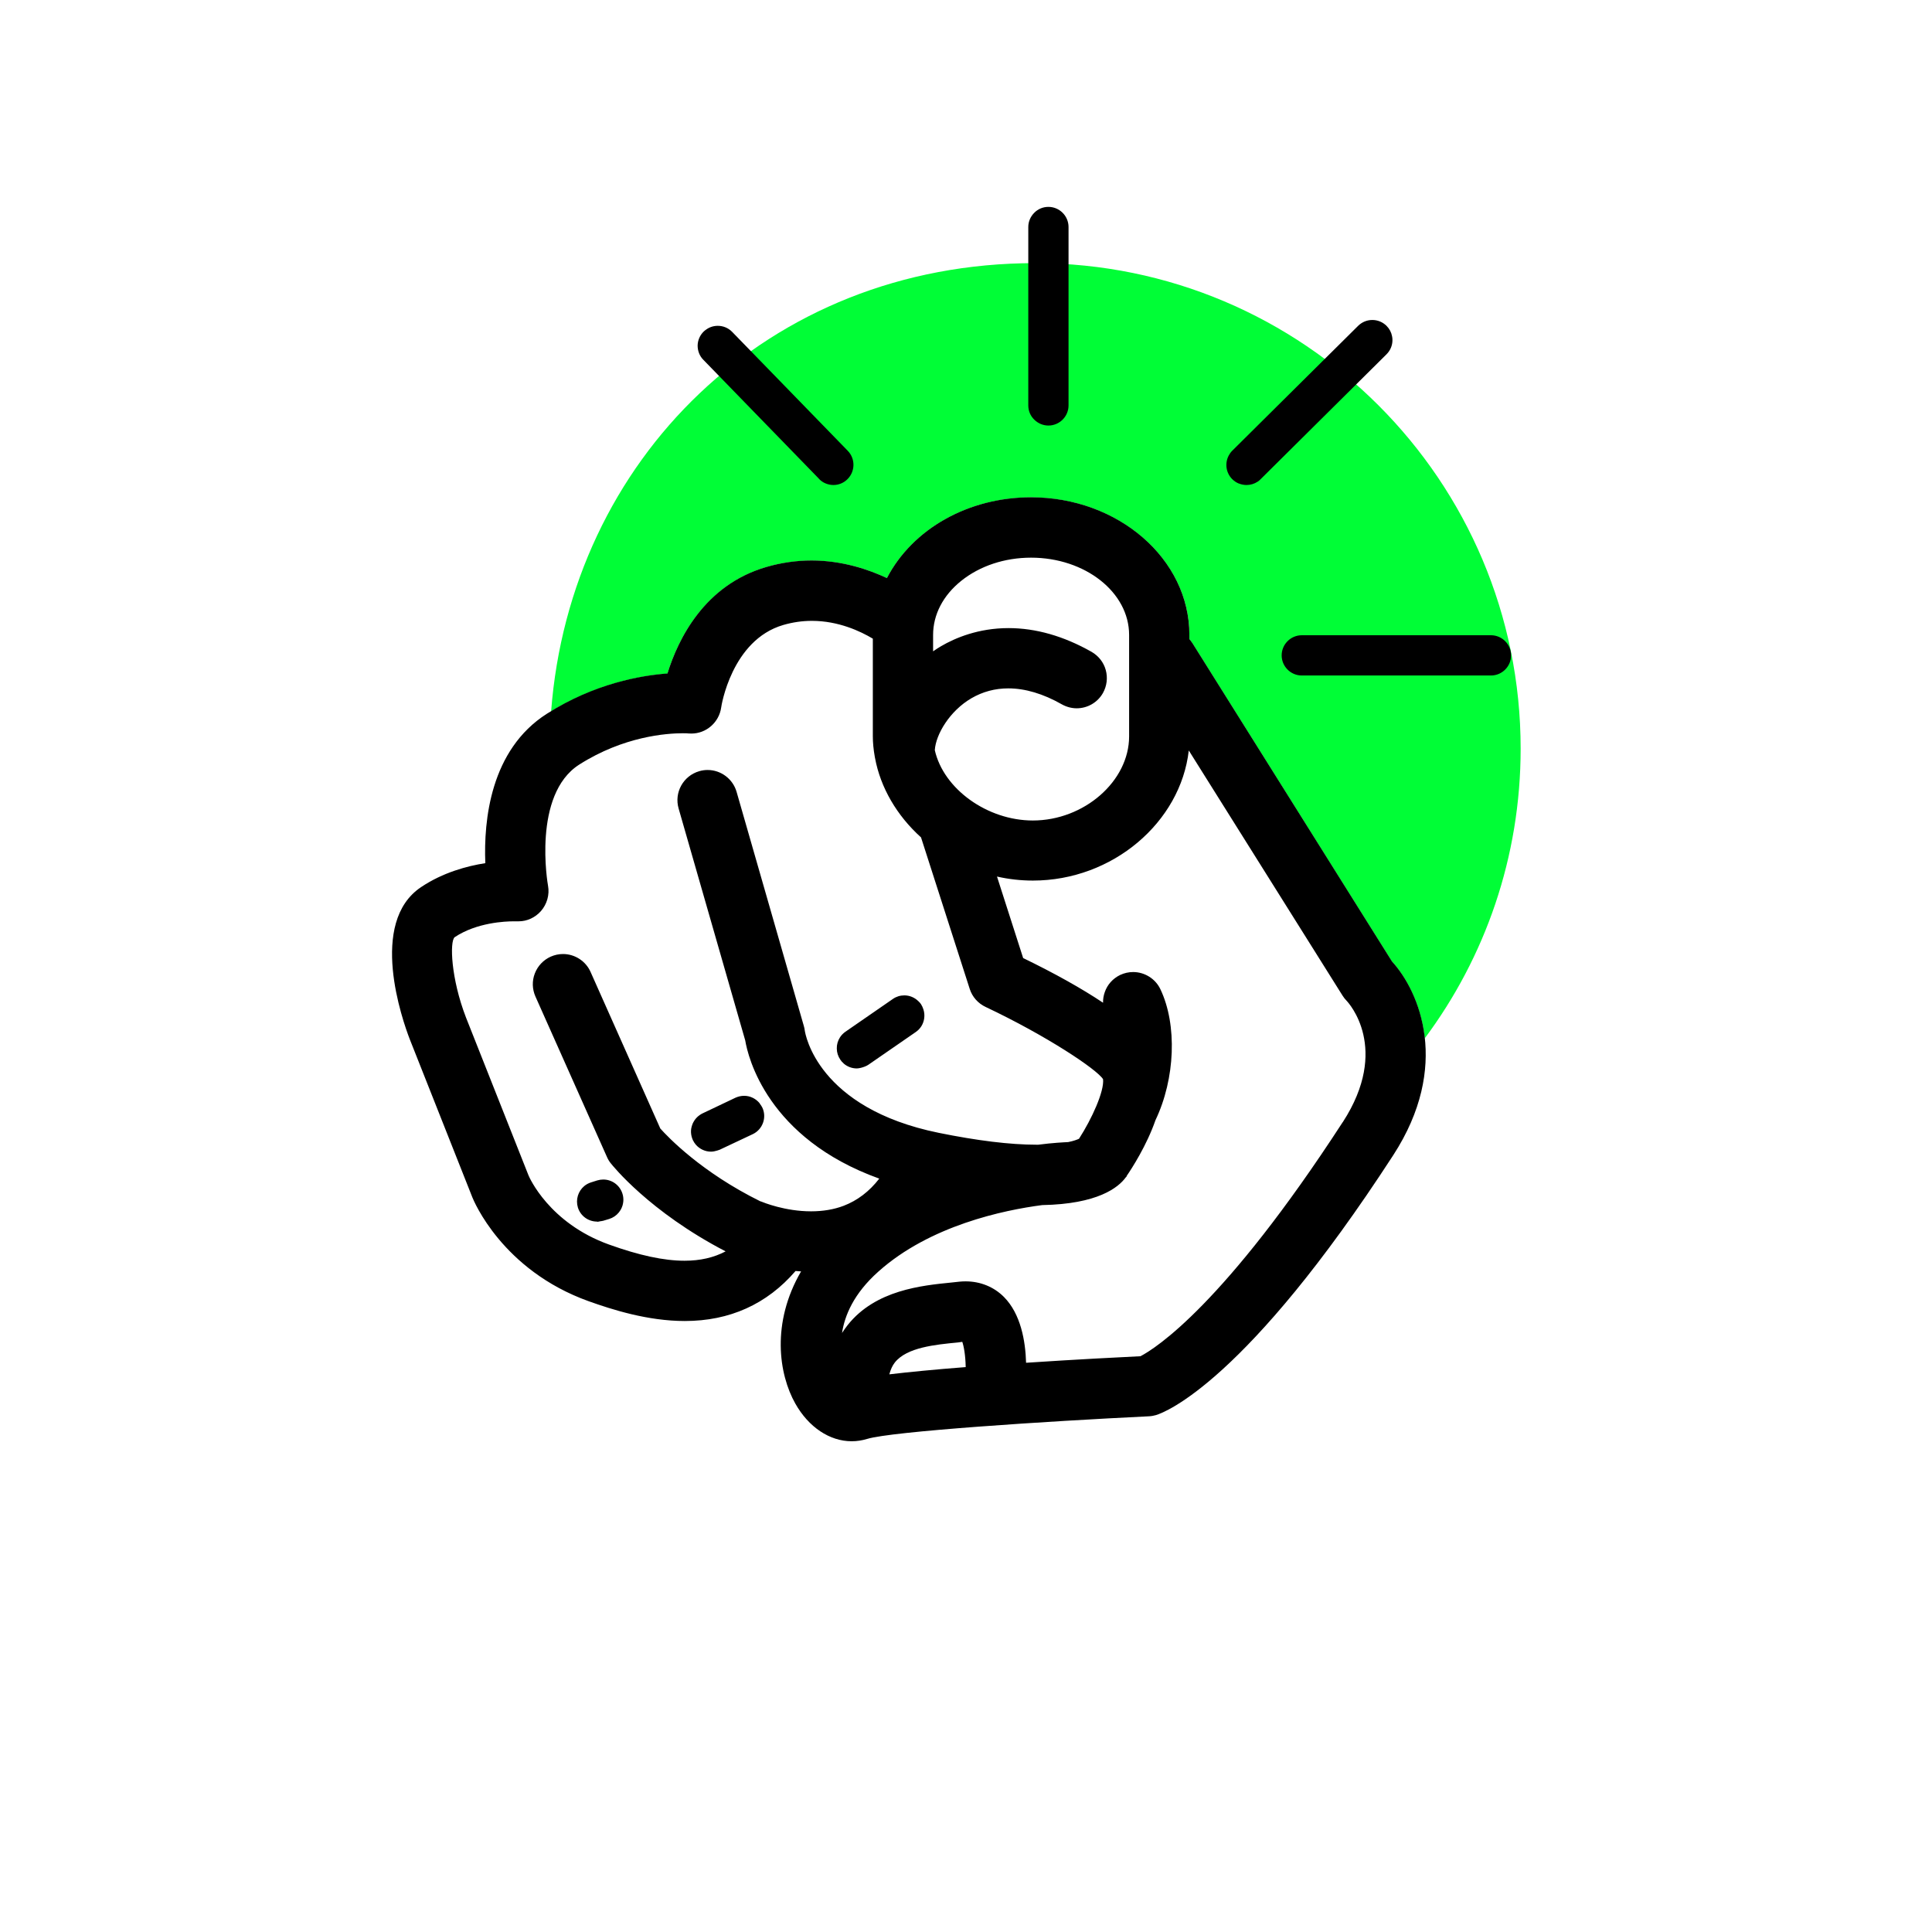
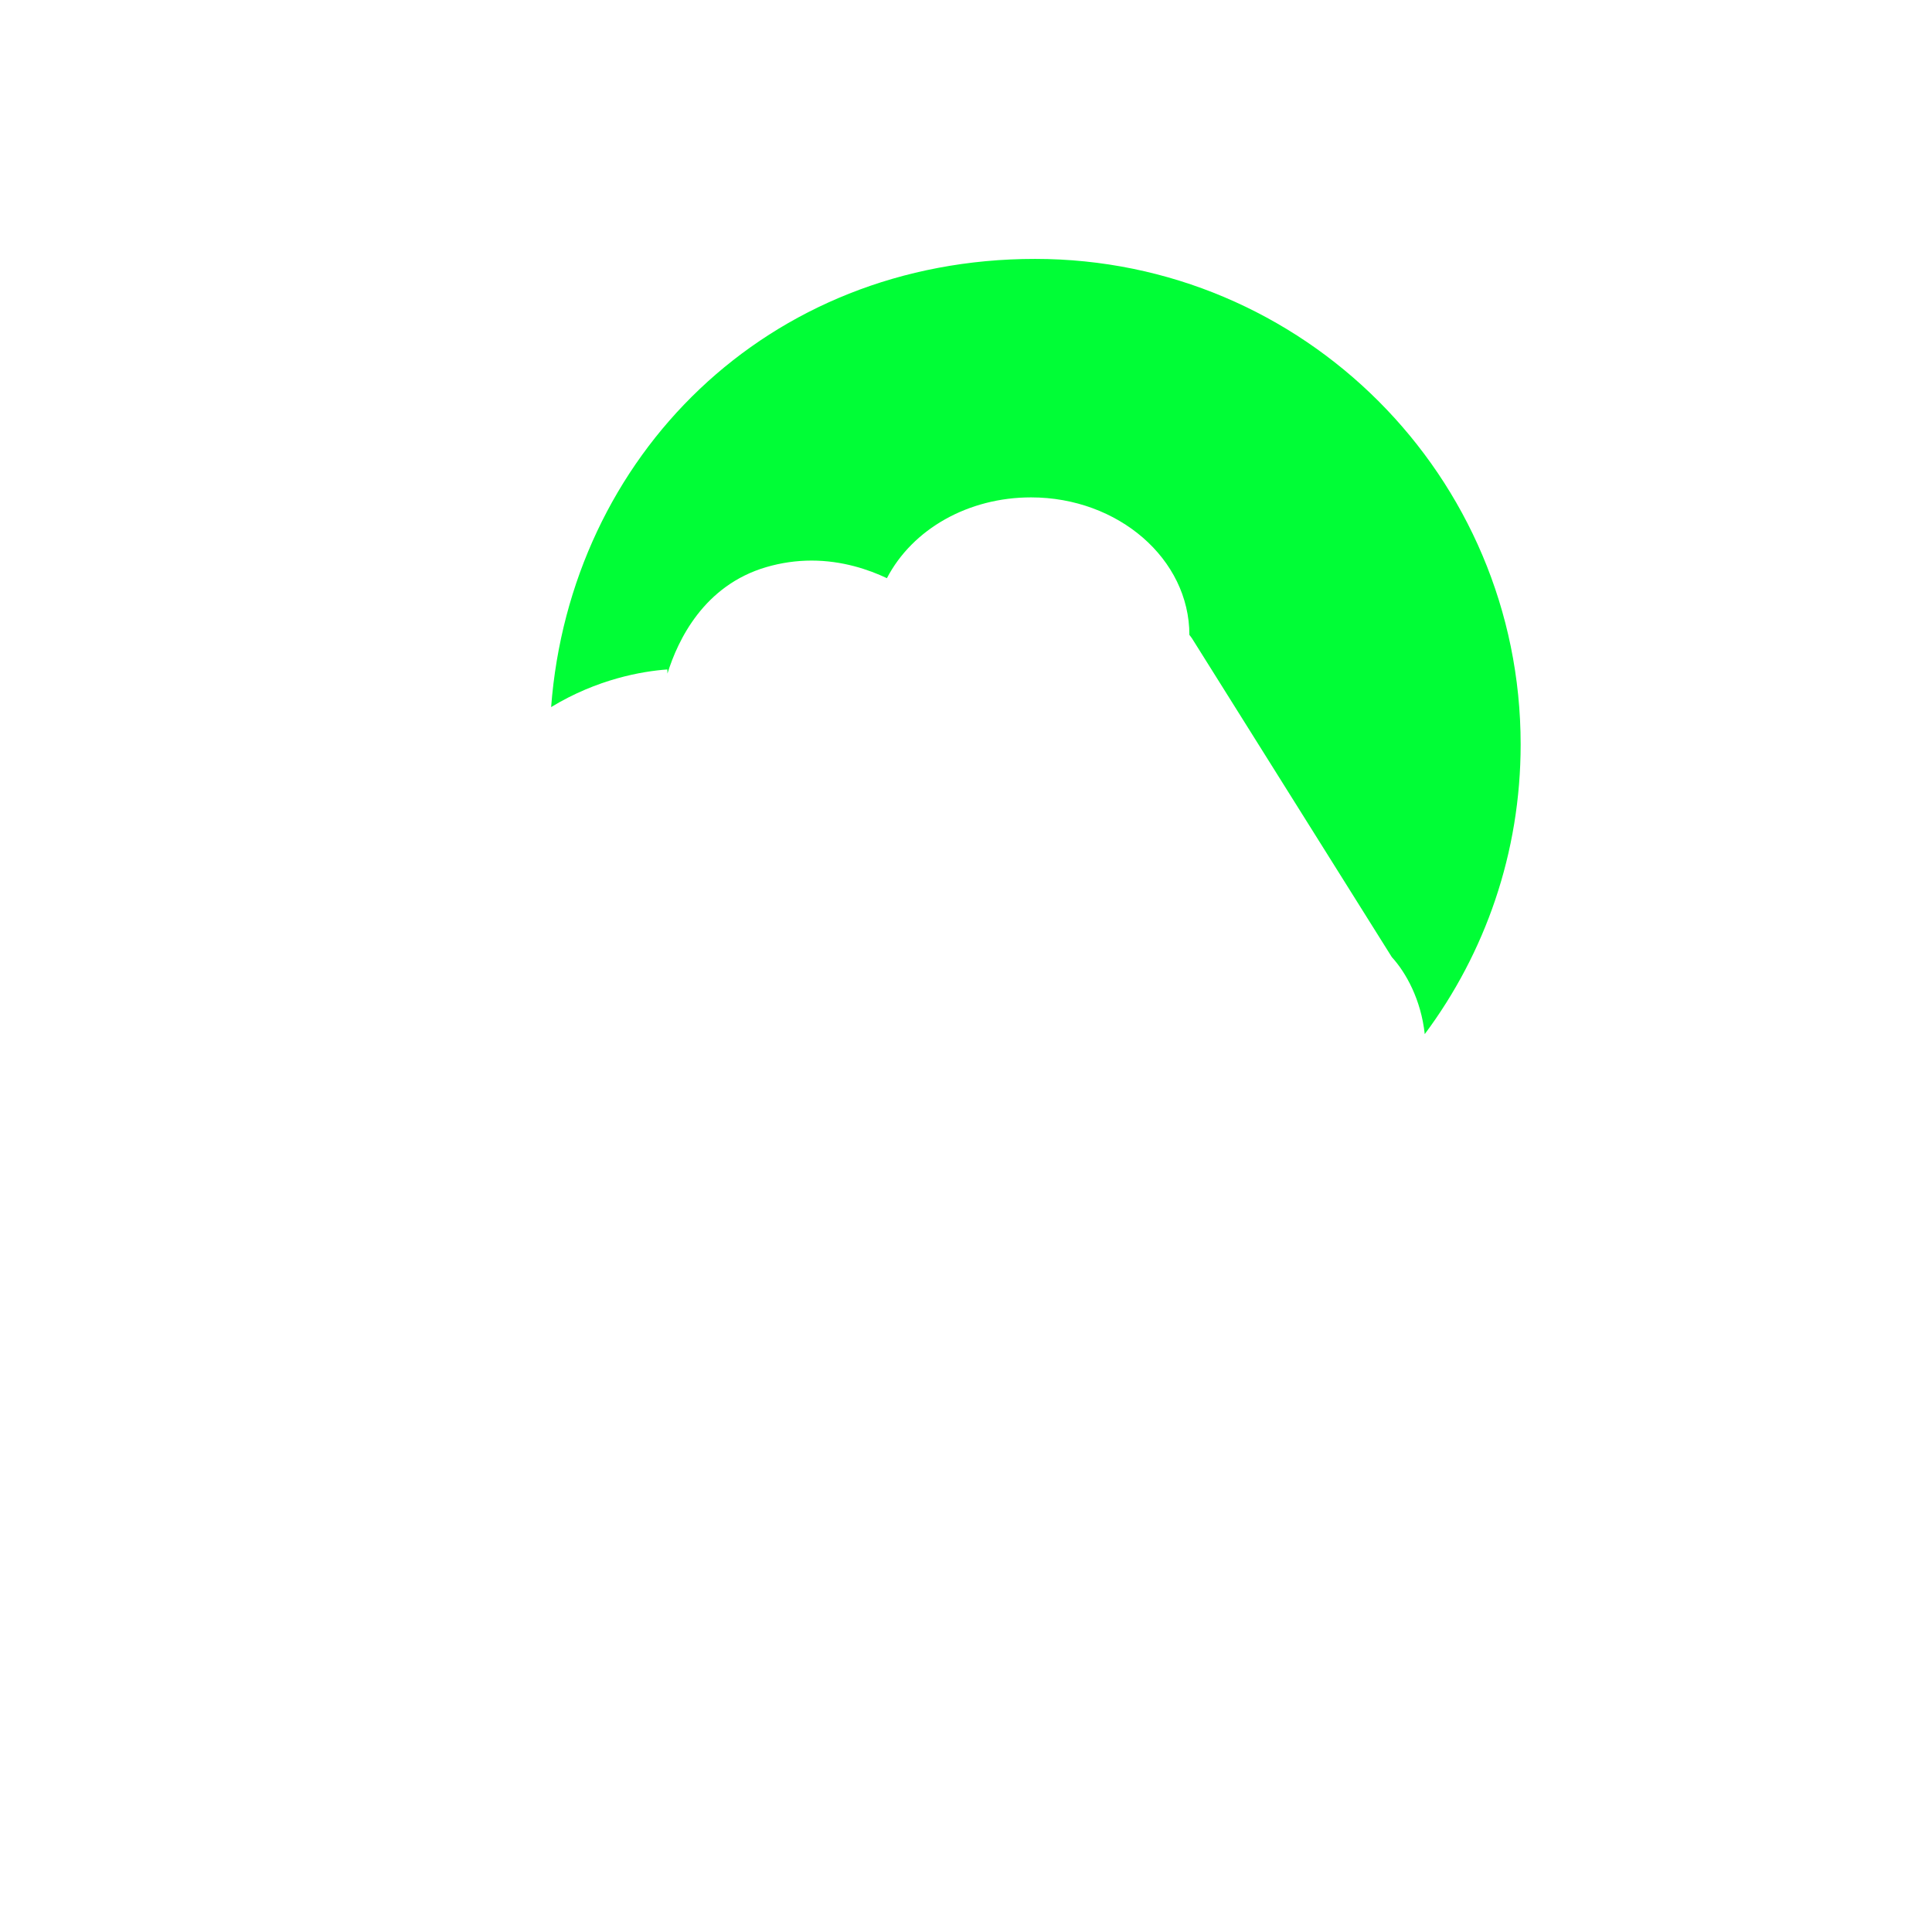
<svg xmlns="http://www.w3.org/2000/svg" viewBox="0 0 192 192">
-   <path d="m66.33 66.94c1.04-3.36 3.64-8.77 9.82-10.58 1.47-.43 2.99-.65 4.5-.65 3.06 0 5.68.89 7.49 1.75 2.55-4.9 8.1-8.03 14.32-8.03 8.68 0 15.74 6.13 15.74 13.67v.42c.1.12.19.24.27.36l19.85 31.66c1.41 1.54 2.9 4.23 3.27 7.65 5.99-8.04 9.53-18 9.53-28.79 0-26.65-21.6-48.25-48.25-48.25s-46.2 19.63-48.1 44.54c4.59-2.79 9.03-3.56 11.55-3.74z" fill="#00fe36" />
-   <path d="m81.39 47.59c.19.2.41.35.65.45s.51.16.78.16c.52 0 1.02-.2 1.39-.57.79-.77.81-2.04.04-2.83l-11.49-11.82c-.38-.39-.89-.6-1.43-.6-.42 0-.82.13-1.15.37-.08.06-.17.12-.24.19-.38.37-.6.87-.61 1.4 0 .53.19 1.04.57 1.42l11.49 11.82zm41.73.46c.12.05.25.09.37.11.13.03.26.04.39.04.4 0 .78-.12 1.1-.33.11-.07.21-.15.3-.25l12.51-12.41c.38-.38.59-.88.59-1.41 0-.13-.01-.26-.04-.39-.07-.38-.26-.74-.54-1.02-.38-.38-.88-.59-1.42-.59s-1.03.21-1.41.58l-12.51 12.41c-.15.15-.26.31-.35.48-.4.75-.29 1.7.34 2.34.19.19.41.34.65.44zm-18.93-5.76c1.1 0 2-.9 2-2v-17.73c0-1.1-.9-2-2-2-.55 0-1.05.22-1.41.59-.36.36-.59.86-.59 1.41v17.73c0 .55.22 1.05.59 1.41.36.36.86.59 1.41.59zm-20.36 63.39c.36.32.83.5 1.32.5.14 0 .26-.03.4-.06.13-.03.25-.07.38-.12.12-.05.25-.1.36-.18l2.36-1.63 2.36-1.63c.23-.16.41-.35.55-.57.31-.49.39-1.11.21-1.67-.06-.19-.14-.37-.25-.54-.07-.11-.17-.2-.26-.29-.37-.36-.86-.57-1.39-.57-.41 0-.8.12-1.13.35l-4.72 3.26c-.23.16-.41.35-.55.57-.21.33-.32.71-.31 1.1 0 .39.12.77.35 1.11.09.14.2.26.32.36zm64.34-42.55h-18.8c-1.1 0-2 .9-2 2s.9 2 2 2h18.8c1.1 0 2-.9 2-2s-.9-2-2-2zm-29.7.74c-.08-.12-.17-.24-.27-.36v-.42c0-7.54-7.06-13.67-15.74-13.67-6.22 0-11.77 3.13-14.32 8.03-1.81-.85-4.43-1.75-7.49-1.75-1.51 0-3.03.22-4.5.65-6.18 1.8-8.78 7.22-9.82 10.58-2.6.19-7.24.98-11.98 4-5.62 3.58-6.29 10.6-6.12 14.85-1.8.28-4.2.92-6.37 2.37-5.29 3.52-1.87 13.24-1.13 15.15l6.22 15.71c.12.29 2.94 7.21 11.54 10.3 2.35.84 5.89 1.97 9.56 1.97 4.46 0 8.17-1.67 11.01-4.97.19.02.37.03.55.04-2.98 5.12-2.22 10.22-.57 13.14 1.32 2.34 3.41 3.74 5.6 3.74.52 0 1.03-.08 1.53-.23 2.42-.75 17.83-1.76 28-2.25.25-.01.5-.06.74-.13.87-.27 8.93-3.29 23.55-25.82 5.73-8.83 2.63-16.24-.13-19.26l-19.85-31.66zm-25.74-.77c0-2.02.99-3.93 2.8-5.38 1.85-1.48 4.31-2.3 6.94-2.3 5.37 0 9.74 3.44 9.74 7.68v10.08c0 4.45-4.47 8.36-9.57 8.36-4.52 0-8.87-3.13-9.74-6.99.1-1.57 1.48-3.9 3.64-5.16 1.12-.65 2.35-.98 3.66-.98 1.67 0 3.47.53 5.33 1.59.45.25.96.39 1.47.39 1.08 0 2.08-.58 2.61-1.52.39-.7.49-1.51.28-2.28s-.72-1.41-1.41-1.81c-2.77-1.57-5.55-2.36-8.25-2.36-3 0-5.31.98-6.71 1.8-.26.15-.52.32-.79.51v-1.61zm-17.14 56.3c-5.9-2.91-9.22-6.41-9.97-7.25l-6.93-15.56c-.48-1.08-1.56-1.78-2.74-1.78-.42 0-.83.09-1.22.26-.73.33-1.29.92-1.58 1.67s-.26 1.56.06 2.29l7.11 15.95c.1.23.23.45.38.63.16.2 3.81 4.8 11.41 8.75-1.18.62-2.52.93-4.08.93-2.05 0-4.51-.53-7.51-1.61-5.96-2.14-7.93-6.7-8-6.88l-6.21-15.68c-1.5-3.88-1.63-7.55-1.13-7.98 2.2-1.47 5.05-1.58 5.87-1.58h.26.23c.84 0 1.64-.37 2.21-1.01.61-.69.88-1.64.71-2.54-.02-.09-1.59-9.04 3.11-12.03 4.42-2.81 8.68-3.11 10.3-3.11.32 0 .5.01.54.02.1 0 .2.01.3.01 1.48 0 2.75-1.11 2.96-2.59 0-.07 1.02-6.7 6.17-8.2.93-.27 1.88-.41 2.84-.41 2.65 0 4.84 1.04 6.06 1.77v9.69c0 .63.06 1.29.2 2.08l.02.1c.54 2.92 2.16 5.71 4.57 7.88l4.84 15.06c.25.79.83 1.44 1.58 1.79 6.05 2.86 11.06 6.2 11.67 7.18.13 1.2-1.11 3.93-2.39 5.92-.18.08-.52.22-1.08.33-.4.02-1.51.07-2.97.26h-.18c-2.61 0-5.87-.4-9.71-1.18-12.08-2.46-13.26-9.85-13.31-10.15-.02-.16-.05-.32-.1-.48l-6.68-23.26c-.37-1.28-1.55-2.17-2.88-2.17-.28 0-.56.04-.83.12-1.59.46-2.51 2.12-2.05 3.71l6.62 23.05c.27 1.62 2.18 9.72 13.32 13.73-.99 1.28-2.18 2.18-3.54 2.7-.97.37-2.07.55-3.24.55-2.57 0-4.71-.87-5-.99zm12.79 17.18c.13-.48.31-.88.55-1.18 1.19-1.5 4-1.77 6.28-1.99l.42-.06c.15.42.32 1.33.34 2.51-3.11.24-5.65.49-7.59.72zm45.05-25.05c-11.77 18.13-18.58 22.46-20.09 23.25-1.89.09-6.41.32-11.37.65-.06-2.17-.53-4.85-2.19-6.53-1-1.01-2.35-1.56-3.82-1.56-.2 0-.41.01-.61.03l-.74.08c-3.02.3-7.59.75-10.36 4.22-.2.26-.39.52-.57.8.26-1.72 1.15-3.91 3.61-6.1 5.12-4.58 12.45-6.11 16.28-6.61 5.52-.1 7.57-1.74 8.31-2.76l.06-.05.03-.09c.5-.73 1.98-3.01 2.86-5.54 1.97-4.13 2.17-9.48.49-13.01-.49-1.04-1.56-1.71-2.71-1.71-.45 0-.88.1-1.29.29-.72.35-1.27.95-1.53 1.71-.12.34-.18.7-.17 1.05-2.11-1.41-4.77-2.9-7.94-4.44l-2.6-8.1c1.18.27 2.38.4 3.57.4 7.92 0 14.68-5.79 15.49-12.93l15.28 24.36c.12.19.26.37.41.52.18.19 4.36 4.73-.38 12.05zm-74.09 9.89c.1 0 .2-.03.3-.05s.2-.02.3-.05l.3-.09.3-.09c.38-.12.71-.34.96-.65.08-.1.15-.21.22-.33.06-.12.11-.24.15-.37.07-.25.1-.51.07-.77-.01-.13-.04-.26-.08-.39-.26-.84-1.03-1.41-1.91-1.41-.2 0-.4.03-.6.09l-.6.19c-.26.08-.5.21-.7.38-.59.5-.86 1.33-.62 2.12.26.84 1.03 1.4 1.91 1.4zm16.17-11.76c-.38-.47-.94-.76-1.56-.76-.3 0-.59.07-.86.19l-1.64.78-1.64.78c-.1.05-.18.1-.27.16-.26.18-.47.41-.62.69-.05.09-.1.19-.13.29-.04.13-.08.25-.1.38-.04.26-.02.52.04.77.03.13.08.25.13.37.08.17.19.33.31.47.38.42.92.67 1.49.67.21 0 .42-.05.62-.11.08-.03.16-.05.24-.08l3.29-1.55c.99-.47 1.42-1.67.94-2.66-.07-.14-.16-.26-.25-.38z" />
+   <path d="m66.33 66.94c1.04-3.36 3.64-8.77 9.82-10.58 1.47-.43 2.99-.65 4.5-.65 3.06 0 5.68.89 7.49 1.75 2.55-4.9 8.1-8.03 14.32-8.03 8.68 0 15.74 6.13 15.74 13.67c.1.12.19.24.27.36l19.85 31.66c1.41 1.54 2.9 4.23 3.27 7.65 5.99-8.04 9.53-18 9.53-28.79 0-26.65-21.6-48.25-48.25-48.25s-46.2 19.63-48.1 44.54c4.59-2.79 9.03-3.56 11.55-3.74z" fill="#00fe36" />
</svg>